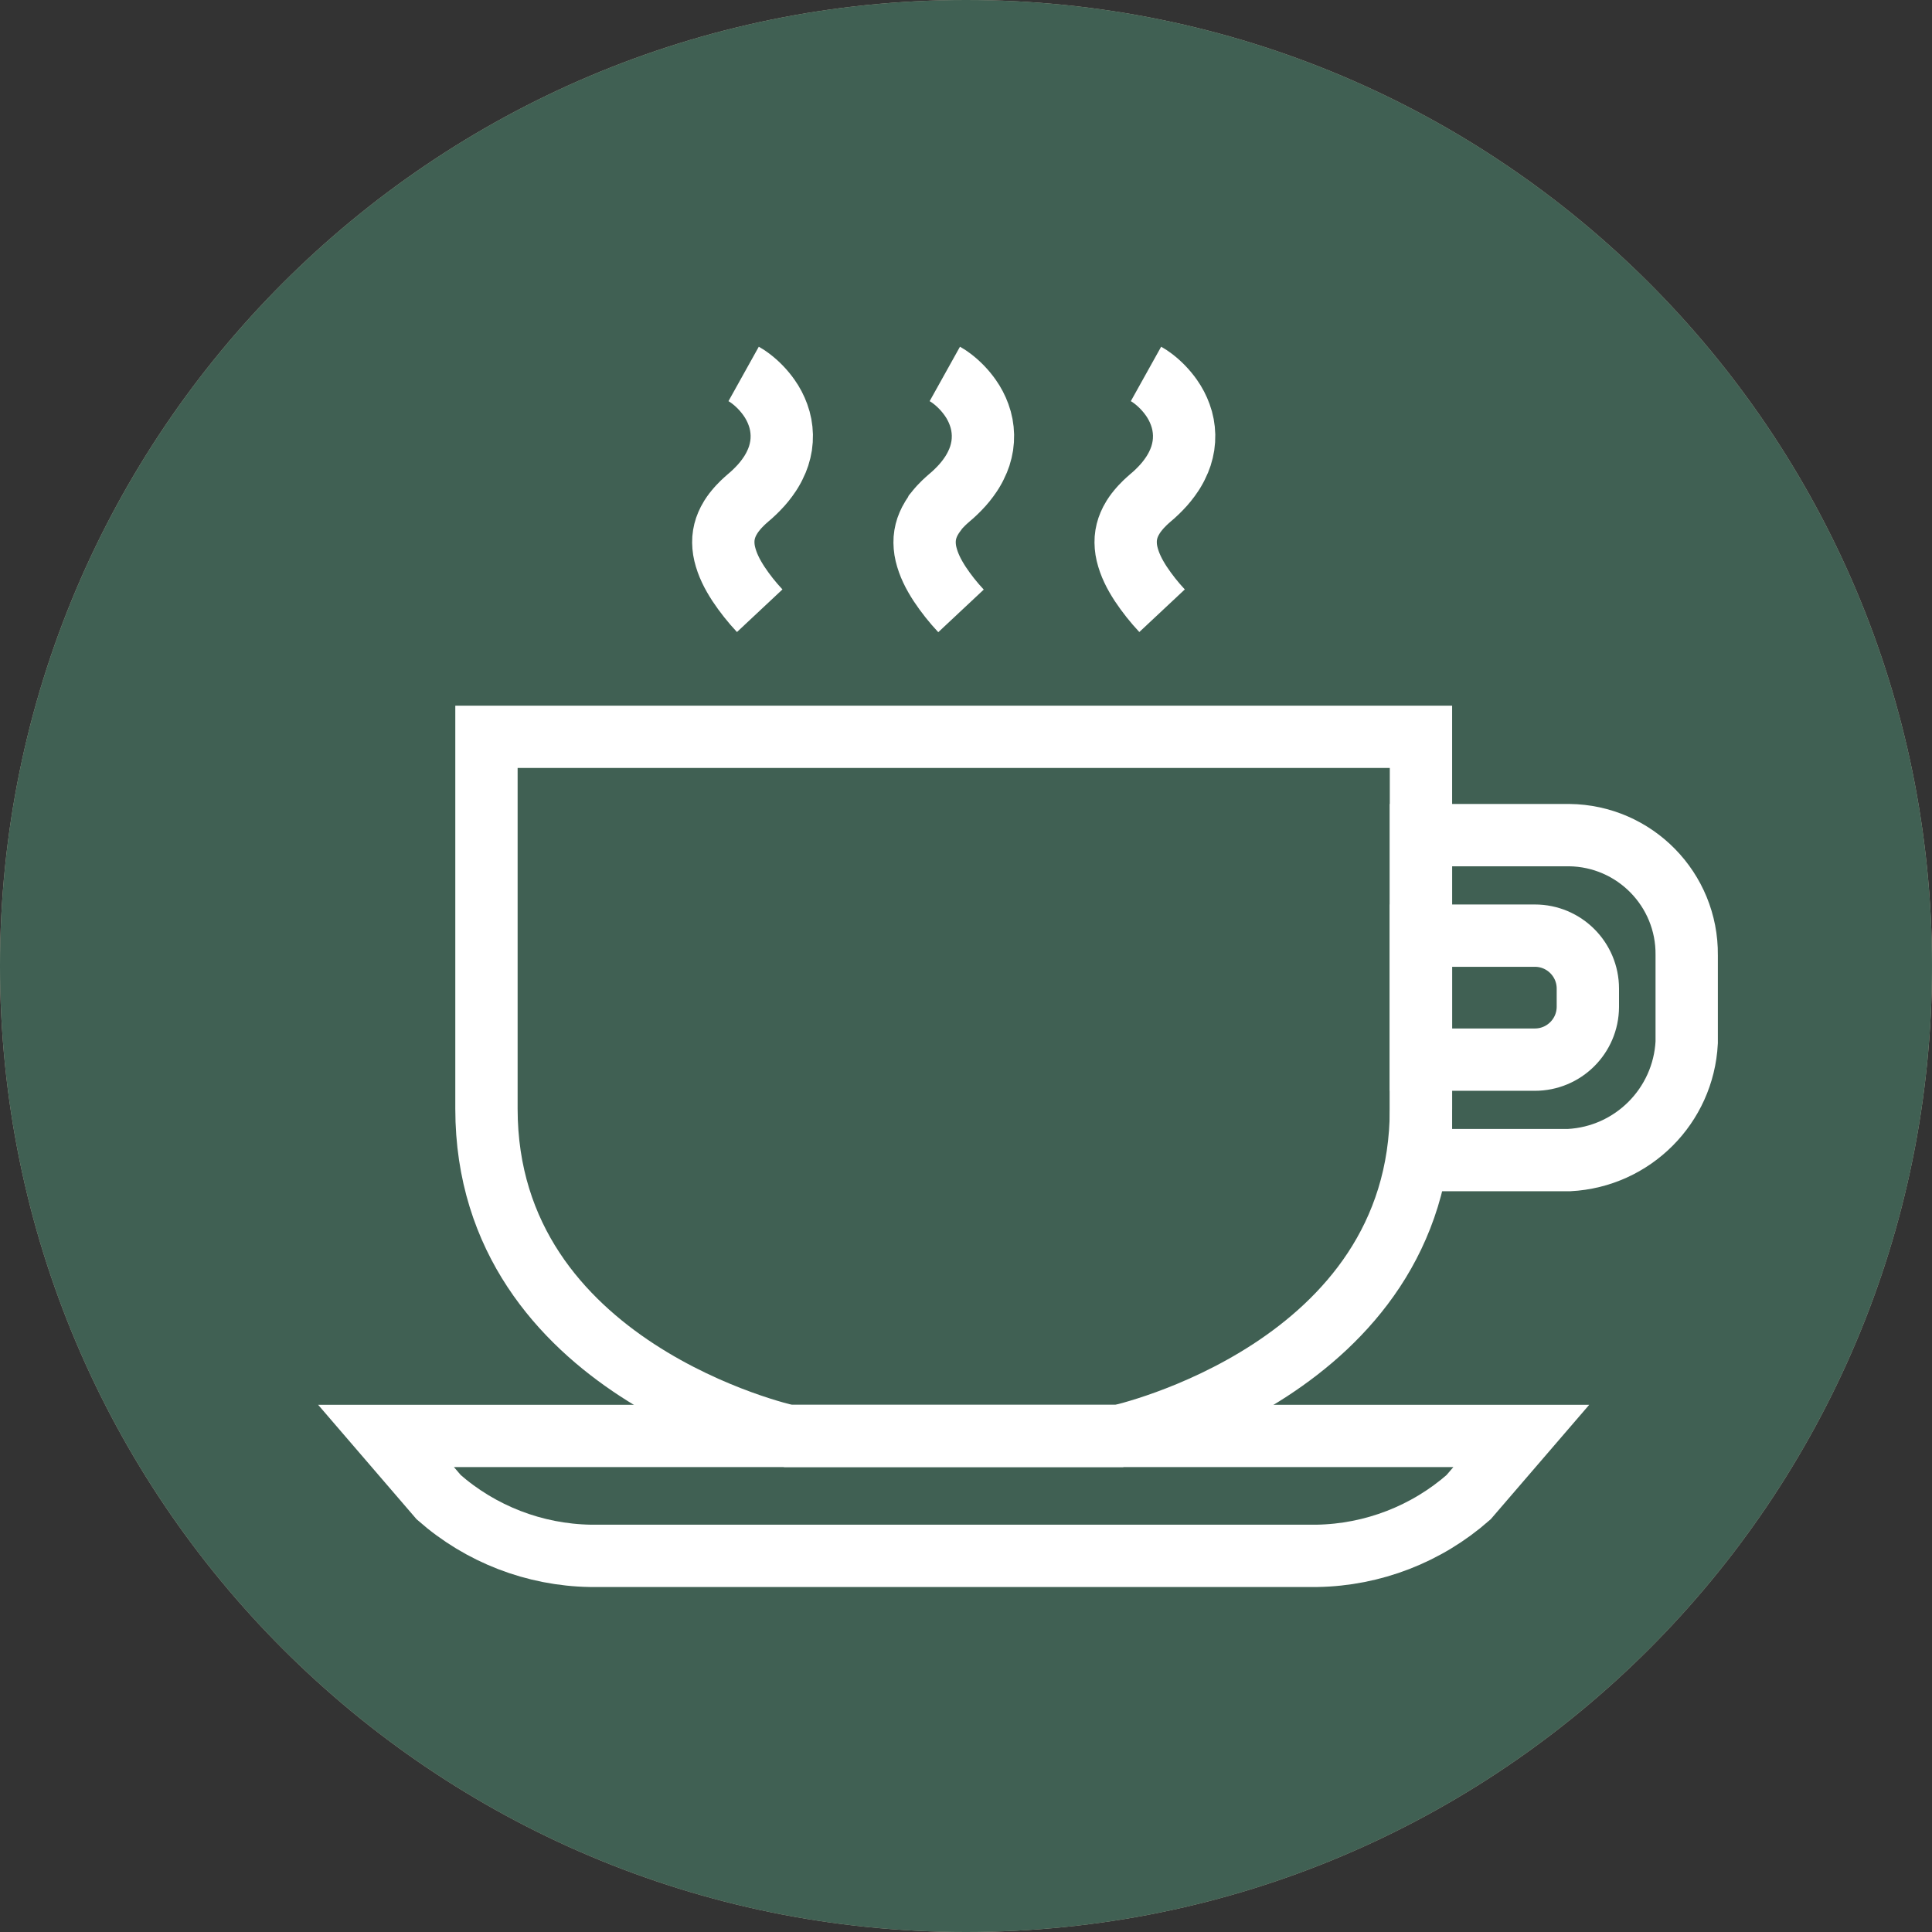
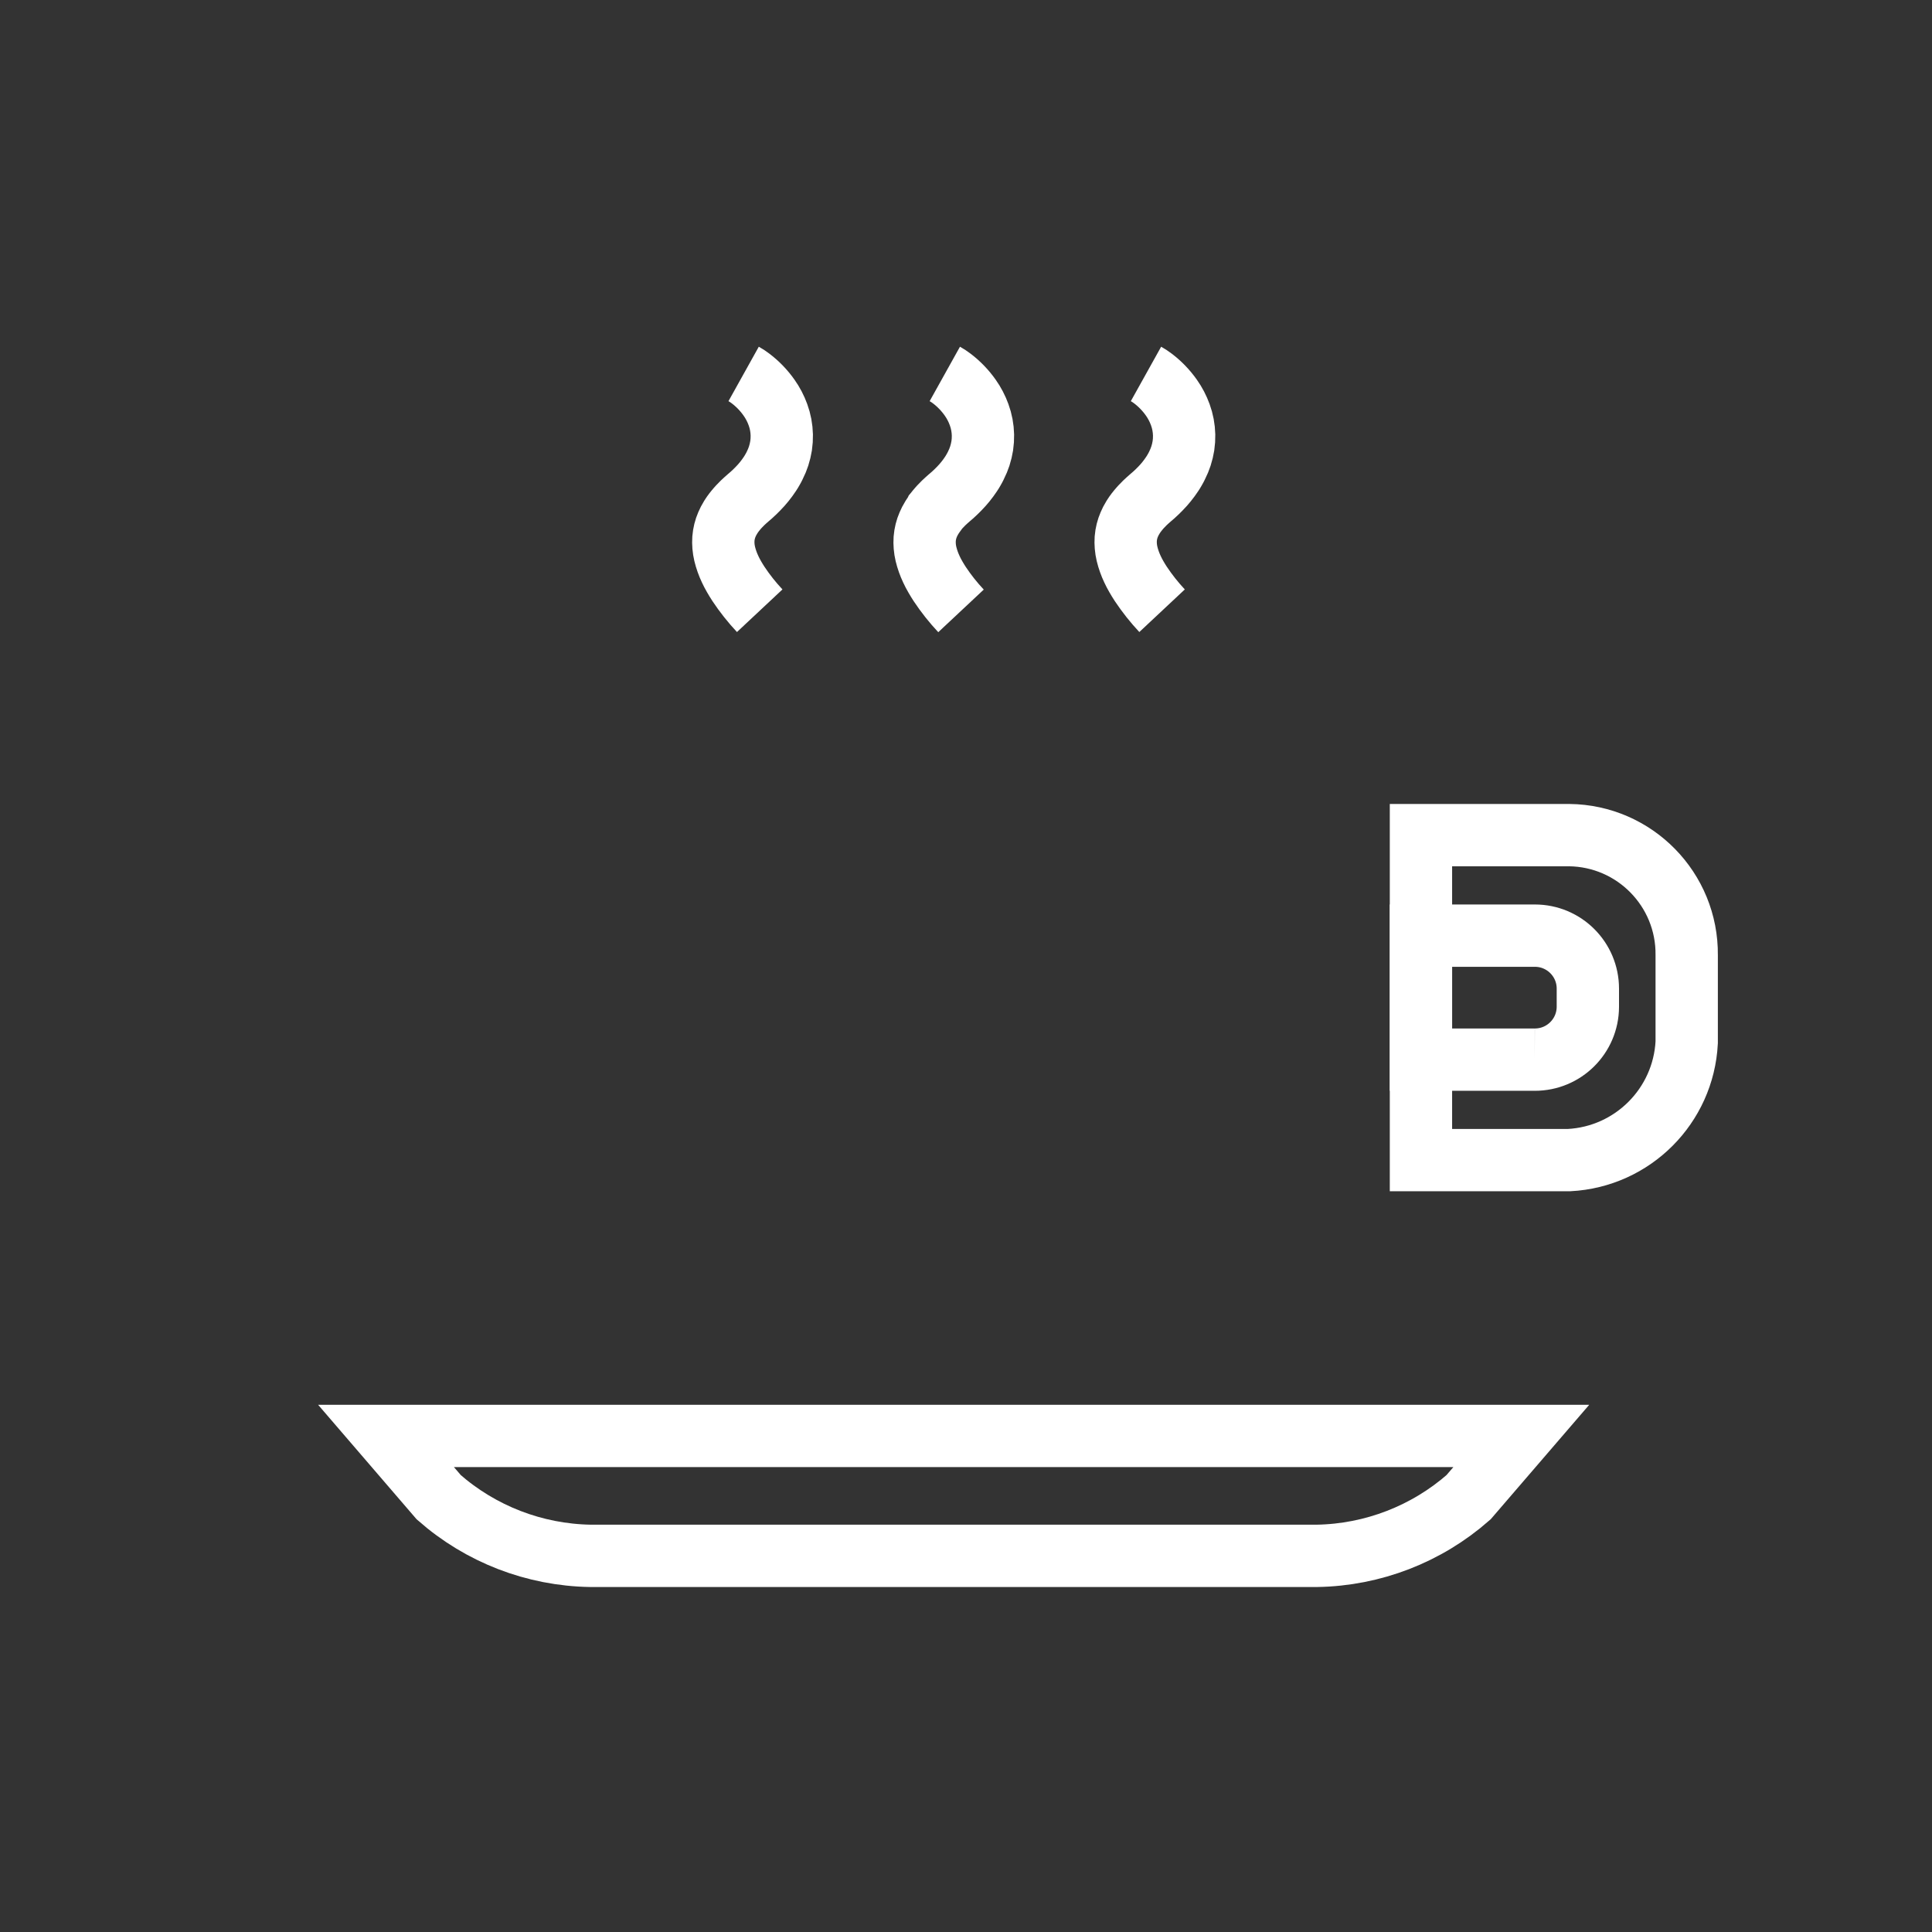
<svg xmlns="http://www.w3.org/2000/svg" version="1.1" id="Ebene_1" x="0px" y="0px" viewBox="0 0 62 62" style="enable-background:new 0 0 62 62;" xml:space="preserve">
  <rect x="0" y="0" width="62" height="62" fill="#333333" stroke="none" />
  <style type="text/css">
	.st0{fill:#B8AC99;}
	.st1{fill:#406053;}
	.st2{fill:none;stroke:#FFFFFF;stroke-width:2;stroke-miterlimit:10;}
</style>
  <g id="Gruppe_3" transform="translate(-485 -605)">
-     <path id="Pfad_7" class="st0" d="M547,636c0,17.121-13.879,31-31,31s-31-13.879-31-31s13.879-31,31-31S547,618.879,547,636" />
-     <path id="Pfad_8" class="st1" d="M516,605c17.121,0,31,13.879,31,31s-13.879,31-31,31s-31-13.879-31-31S498.879,605,516,605" />
-     <path id="Pfad_9" class="st2" d="M520.917,651.081H510.29c0,0-9.679-2.127-9.679-10.5v-11.936H530.6v11.939   C530.6,648.954,520.917,651.081,520.917,651.081z" />
    <path id="Pfad_10" class="st2" d="M535.353,642.229H530.6V631.8h4.756c2.105,0.023,3.794,1.747,3.772,3.852v0.1v2.7   C539.022,640.492,537.393,642.122,535.353,642.229z" />
-     <path id="Pfad_11" class="st2" d="M534.252,639.005H530.6v-3.979h3.656c0.939,0,1.7,0.761,1.7,1.7v0.588   C535.951,638.251,535.189,639.007,534.252,639.005z" />
+     <path id="Pfad_11" class="st2" d="M534.252,639.005H530.6v-3.979h3.656c0.939,0,1.7,0.761,1.7,1.7v0.588   C535.951,638.251,535.189,639.007,534.252,639.005" />
    <path id="Pfad_12" class="st2" d="M527.263,654.929h-23.318c-1.793-0.03-3.517-0.696-4.864-1.88l-1.693-1.968h36.432l-1.694,1.968   C530.779,654.232,529.056,654.899,527.263,654.929z" />
    <path id="Pfad_13" class="st2" d="M515.32,617c0.079,0.044,0.154,0.094,0.226,0.149c0.227,0.173,0.426,0.38,0.59,0.613   c0.119,0.168,0.215,0.352,0.285,0.546c0.077,0.209,0.118,0.43,0.123,0.653c0.002,0.114-0.005,0.229-0.022,0.342   c-0.018,0.112-0.044,0.223-0.079,0.331c-0.034,0.103-0.075,0.203-0.124,0.3c-0.013,0.024-0.024,0.049-0.037,0.073l-0.039,0.07   l-0.04,0.068c-0.014,0.022-0.028,0.045-0.042,0.066c-0.112,0.169-0.24,0.328-0.382,0.472c-0.034,0.035-0.069,0.07-0.1,0.1   c-0.031,0.03-0.071,0.067-0.107,0.1l-0.106,0.091c-0.031,0.028-0.064,0.055-0.094,0.083c-0.062,0.056-0.122,0.113-0.178,0.174   l-0.043,0.045c-0.014,0.015-0.026,0.031-0.04,0.046l-0.04,0.047l-0.038,0.048l-0.019,0.023L515,621.47l-0.036,0.049l-0.033,0.05   l-0.017,0.026l-0.015,0.025c-0.042,0.068-0.079,0.139-0.11,0.212c-0.063,0.145-0.101,0.299-0.114,0.456   c-0.011,0.165,0.003,0.33,0.041,0.491c0.041,0.17,0.1,0.335,0.175,0.493c0.037,0.08,0.079,0.16,0.124,0.238   c0.045,0.078,0.092,0.156,0.142,0.232c0.203,0.306,0.432,0.594,0.683,0.862" />
    <path id="Pfad_14" class="st2" d="M521.776,617c0.079,0.044,0.154,0.094,0.226,0.149c0.227,0.173,0.426,0.38,0.59,0.613   c0.119,0.168,0.215,0.352,0.285,0.546c0.077,0.209,0.118,0.43,0.123,0.653c0.002,0.114-0.005,0.229-0.022,0.342   c-0.018,0.112-0.044,0.223-0.079,0.331c-0.034,0.103-0.075,0.203-0.124,0.3c-0.013,0.024-0.024,0.049-0.037,0.073l-0.039,0.07   l-0.04,0.068l-0.042,0.066c-0.112,0.169-0.24,0.328-0.382,0.472c-0.034,0.035-0.069,0.07-0.1,0.1   c-0.031,0.03-0.071,0.067-0.107,0.1l-0.106,0.091c-0.031,0.028-0.064,0.055-0.094,0.083c-0.062,0.056-0.122,0.113-0.178,0.174   l-0.043,0.045c-0.014,0.015-0.026,0.031-0.04,0.046l-0.04,0.047l-0.038,0.048l-0.019,0.023l-0.018,0.025l-0.036,0.049l-0.033,0.05   l-0.017,0.026l-0.015,0.025c-0.042,0.068-0.079,0.139-0.11,0.212c-0.063,0.145-0.101,0.299-0.114,0.456   c-0.011,0.165,0.003,0.33,0.041,0.491c0.041,0.17,0.1,0.335,0.175,0.493c0.037,0.08,0.079,0.16,0.124,0.238   c0.045,0.078,0.092,0.156,0.142,0.232c0.204,0.306,0.432,0.594,0.683,0.862" />
    <path id="Pfad_15" class="st2" d="M508.864,617c0.079,0.044,0.154,0.094,0.226,0.149c0.227,0.173,0.426,0.38,0.59,0.613   c0.119,0.168,0.215,0.352,0.285,0.546c0.077,0.209,0.118,0.43,0.123,0.653c0.002,0.114-0.005,0.229-0.022,0.342   c-0.018,0.112-0.044,0.223-0.079,0.331c-0.034,0.103-0.075,0.203-0.124,0.3c-0.013,0.024-0.024,0.049-0.037,0.073l-0.039,0.07   l-0.04,0.068l-0.042,0.066c-0.112,0.169-0.24,0.328-0.382,0.472c-0.034,0.035-0.069,0.07-0.1,0.1   c-0.031,0.03-0.071,0.067-0.107,0.1l-0.106,0.091c-0.031,0.028-0.064,0.055-0.094,0.083c-0.062,0.056-0.122,0.113-0.178,0.174   l-0.043,0.045c-0.014,0.015-0.026,0.031-0.04,0.046l-0.04,0.047l-0.038,0.048l-0.019,0.023l-0.018,0.025l-0.036,0.049l-0.033,0.05   l-0.017,0.026l-0.015,0.025c-0.042,0.068-0.079,0.139-0.11,0.212c-0.063,0.145-0.101,0.299-0.114,0.456   c-0.011,0.165,0.003,0.33,0.041,0.491c0.041,0.17,0.1,0.335,0.175,0.493c0.037,0.08,0.079,0.16,0.124,0.238   s0.092,0.156,0.142,0.232c0.203,0.306,0.432,0.594,0.683,0.862" />
  </g>
</svg>